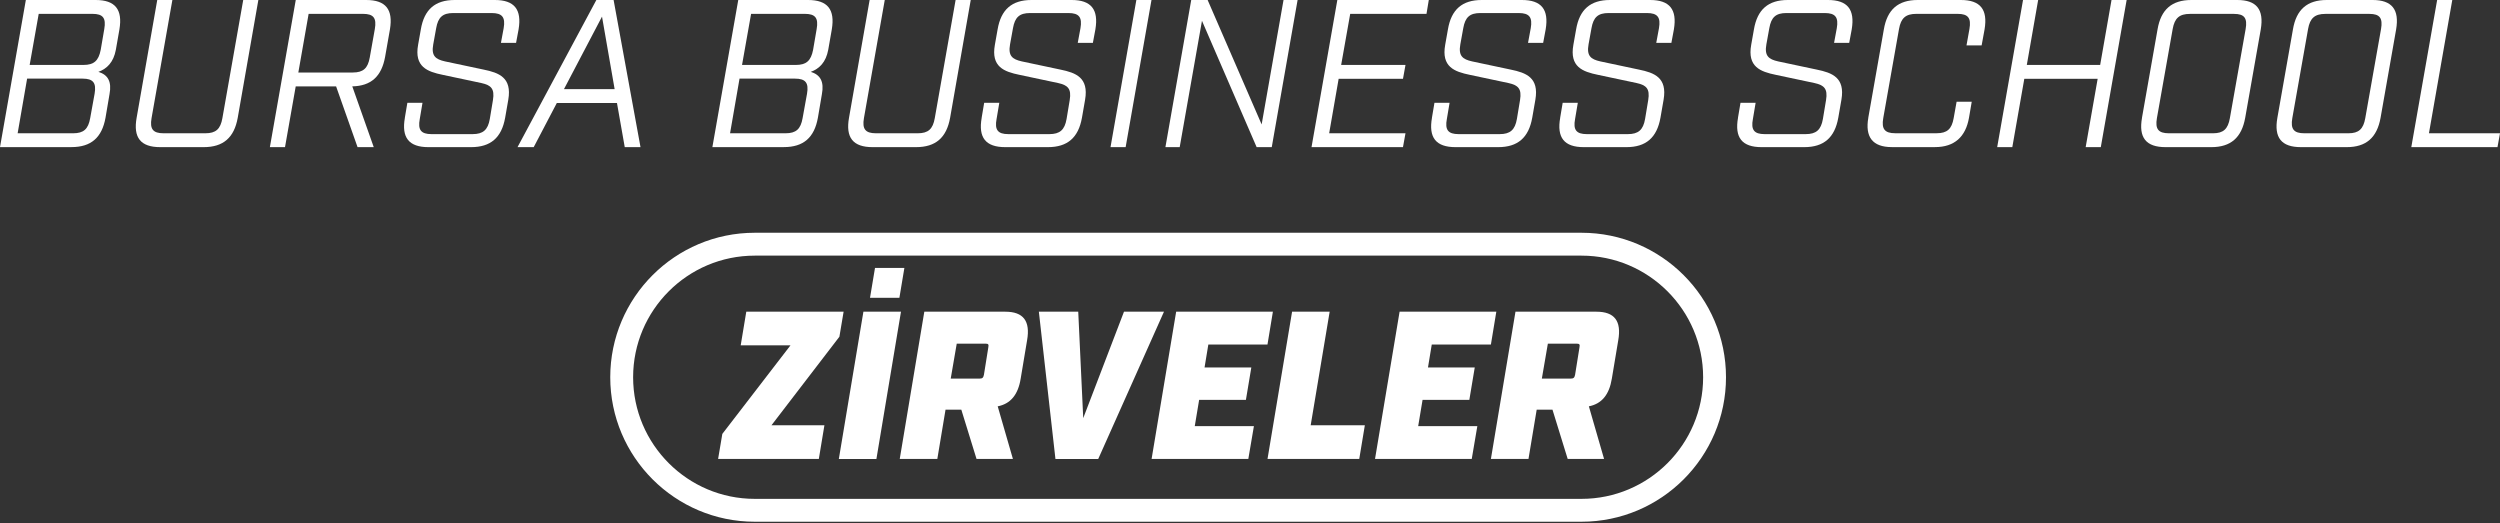
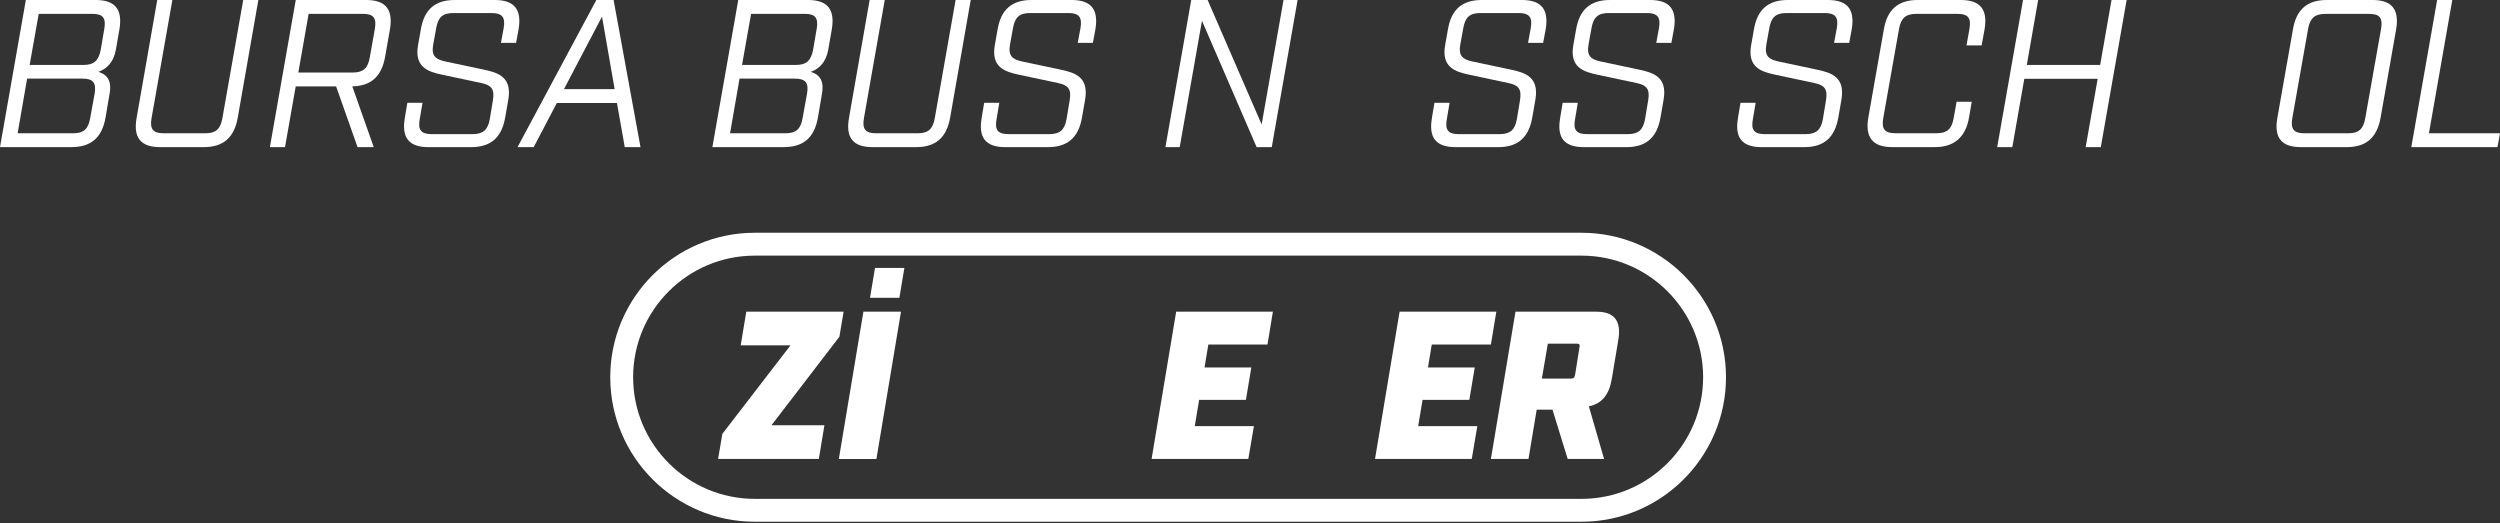
<svg xmlns="http://www.w3.org/2000/svg" id="katman_1" data-name="katman 1" viewBox="0 0 707.17 148.08">
  <rect x="0" y="0" width="707.17" height="148.08" fill="#333333" stroke="none" />
  <defs>
    <style> .cls-1 { fill: #fff; } </style>
  </defs>
  <g>
    <g>
      <path class="cls-1" d="M204.32,122.74l19.28-25.05h-14.08l1.58-9.52h27.53l-1.19,7.08-19.22,25.05h14.98l-1.58,9.52h-28.49l1.19-7.08Z" />
      <path class="cls-1" d="M244.23,88.17h10.63l-6.95,41.66h-10.63l6.95-41.66ZM247.51,75.79h8.31l-1.41,8.45h-8.31l1.41-8.45Z" />
-       <path class="cls-1" d="M261.47,88.17h22.9c5.09,0,7.12,2.62,6.16,8.09l-1.81,10.83c-.73,4.58-2.88,7.14-6.5,7.85l4.3,14.88h-10.29l-4.3-13.93h-4.47l-2.32,13.93h-10.63l6.95-41.66ZM277.13,107.09c.74,0,1.02-.24,1.19-1.07l1.24-7.74c.17-.83,0-1.07-.73-1.07h-8.2l-1.7,9.88h8.2Z" />
-       <path class="cls-1" d="M293.86,88.17h11.14l1.41,30.11,11.53-30.11h11.31l-18.6,41.66h-12.1l-4.69-41.66Z" />
      <path class="cls-1" d="M332.7,88.17h27.36l-1.53,9.28h-16.73l-1.07,6.49h13.23l-1.53,9.16h-13.23l-1.24,7.44h16.73l-1.58,9.28h-27.36l6.95-41.66Z" />
-       <path class="cls-1" d="M365.49,88.17h10.63l-5.37,32.13h15.32l-1.58,9.52h-25.95l6.95-41.66Z" />
      <path class="cls-1" d="M395.9,88.17h27.36l-1.53,9.28h-16.73l-1.07,6.49h13.23l-1.53,9.16h-13.23l-1.24,7.44h16.73l-1.58,9.28h-27.36l6.95-41.66Z" />
      <path class="cls-1" d="M428.69,88.17h22.9c5.09,0,7.12,2.62,6.16,8.09l-1.81,10.83c-.74,4.58-2.88,7.14-6.5,7.85l4.3,14.88h-10.29l-4.3-13.93h-4.47l-2.32,13.93h-10.63l6.95-41.66ZM444.35,107.09c.73,0,1.02-.24,1.19-1.07l1.24-7.74c.17-.83,0-1.07-.74-1.07h-8.2l-1.7,9.88h8.2Z" />
    </g>
    <path class="cls-1" d="M447.36,147.58h-233.87c-22.54,0-40.87-18.33-40.87-40.87s18.33-40.87,40.87-40.87h233.87c22.54,0,40.87,18.33,40.87,40.87s-18.33,40.87-40.87,40.87ZM213.49,72.31c-18.97,0-34.4,15.43-34.4,34.4s15.43,34.4,34.4,34.4h233.87c18.97,0,34.4-15.43,34.4-34.4s-15.43-34.4-34.4-34.4h-233.87Z" />
  </g>
  <g>
    <path class="cls-1" d="M7.31,0h19.74C32.59,0,34.73,2.68,33.78,8.32l-1.01,5.77c-.65,3.51-2.5,5.35-4.94,6.24,2.74.83,3.81,2.79,3.15,6.3l-1.13,6.66c-1.01,5.65-4.1,8.32-9.63,8.32H0L7.31,0ZM20.69,37.7c2.97,0,4.28-1.19,4.82-4.28l1.25-6.9c.54-3.09-.42-4.28-3.39-4.28H7.67l-2.68,15.46h15.7ZM23.61,18.37c2.97,0,4.28-1.19,4.88-4.28l1.01-5.89c.54-3.09-.36-4.28-3.33-4.28h-15.22l-2.56,14.45h15.22Z" />
    <path class="cls-1" d="M38.65,33.3L44.48,0h4.28l-5.89,33.42c-.54,3.09.42,4.28,3.39,4.28h11.83c2.97,0,4.28-1.19,4.82-4.28L68.8,0h4.28l-5.83,33.3c-1.01,5.65-4.1,8.32-9.63,8.32h-12.31c-5.53,0-7.67-2.68-6.66-8.32Z" />
    <path class="cls-1" d="M83.66,0h19.92c5.53,0,7.67,2.68,6.72,8.32l-1.37,7.79c-1.01,5.53-3.98,8.21-9.28,8.32l6.07,17.19h-4.58l-6.07-17.19h-11.42l-3.03,17.19h-4.28L83.66,0ZM99.78,20.51c2.97,0,4.28-1.19,4.82-4.28l1.43-8.03c.54-3.09-.36-4.28-3.33-4.28h-15.4l-2.91,16.59h15.4Z" />
    <path class="cls-1" d="M114.52,33.3l.71-4.22h4.28l-.77,4.58c-.59,3.09.36,4.28,3.33,4.28h11.6c2.97,0,4.34-1.19,4.88-4.28l.89-5.35c.54-3.27-.59-4.22-3.27-4.82l-10.94-2.32c-4.34-.89-8.09-2.26-6.96-8.5l.77-4.34C119.99,2.68,123.08,0,128.61,0h11.36c5.53,0,7.67,2.68,6.72,8.32l-.71,3.81h-4.28l.77-4.16c.54-3.09-.42-4.28-3.39-4.28h-10.88c-2.97,0-4.28,1.19-4.82,4.28l-.83,4.58c-.6,3.27.65,4.22,3.33,4.82l10.94,2.32c4.34.89,8.03,2.26,6.96,8.5l-.89,5.11c-1.01,5.65-4.1,8.32-9.63,8.32h-12.07c-5.53,0-7.67-2.68-6.66-8.32Z" />
    <path class="cls-1" d="M168.69,0h4.88l7.61,41.62h-4.46l-2.2-12.49h-17.01l-6.54,12.49h-4.58L168.69,0ZM173.86,25.21l-3.57-20.51-10.76,20.51h14.33Z" />
    <path class="cls-1" d="M208.83,0h19.74c5.53,0,7.67,2.68,6.72,8.32l-1.01,5.77c-.65,3.51-2.5,5.35-4.94,6.24,2.74.83,3.81,2.79,3.15,6.3l-1.13,6.66c-1.01,5.65-4.1,8.32-9.63,8.32h-20.22L208.83,0ZM222.21,37.7c2.97,0,4.28-1.19,4.82-4.28l1.25-6.9c.54-3.09-.42-4.28-3.39-4.28h-15.7l-2.68,15.46h15.7ZM225.12,18.37c2.97,0,4.28-1.19,4.88-4.28l1.01-5.89c.54-3.09-.36-4.28-3.33-4.28h-15.22l-2.56,14.45h15.22Z" />
    <path class="cls-1" d="M240.16,33.3L245.99,0h4.28l-5.89,33.42c-.54,3.09.42,4.28,3.39,4.28h11.83c2.97,0,4.28-1.19,4.82-4.28L270.31,0h4.28l-5.83,33.3c-1.01,5.65-4.1,8.32-9.63,8.32h-12.31c-5.53,0-7.67-2.68-6.66-8.32Z" />
    <path class="cls-1" d="M277.68,33.3l.71-4.22h4.28l-.77,4.58c-.59,3.09.36,4.28,3.33,4.28h11.59c2.97,0,4.34-1.19,4.88-4.28l.89-5.35c.54-3.27-.59-4.22-3.27-4.82l-10.94-2.32c-4.34-.89-8.09-2.26-6.96-8.5l.77-4.34C283.15,2.68,286.24,0,291.77,0h11.36c5.53,0,7.67,2.68,6.72,8.32l-.71,3.81h-4.28l.77-4.16c.54-3.09-.42-4.28-3.39-4.28h-10.88c-2.97,0-4.28,1.19-4.82,4.28l-.83,4.58c-.59,3.27.65,4.22,3.33,4.82l10.94,2.32c4.34.89,8.03,2.26,6.96,8.5l-.89,5.11c-1.01,5.65-4.1,8.32-9.63,8.32h-12.07c-5.53,0-7.67-2.68-6.66-8.32Z" />
-     <path class="cls-1" d="M321.44,0h4.28l-7.31,41.62h-4.28L321.44,0Z" />
+     <path class="cls-1" d="M321.44,0h4.28h-4.28L321.44,0Z" />
    <path class="cls-1" d="M336.96,0h4.64l15.28,35.2L363.07,0h3.98l-7.31,41.62h-4.28l-15.46-35.74-6.3,35.74h-4.04L336.96,0Z" />
-     <path class="cls-1" d="M378.29,0h25.87l-.65,3.92h-21.58l-2.56,14.45h18.2l-.71,3.92h-18.2l-2.68,15.4h21.59l-.71,3.92h-25.87L378.29,0Z" />
    <path class="cls-1" d="M405.05,33.3l.71-4.22h4.28l-.77,4.58c-.59,3.09.36,4.28,3.33,4.28h11.6c2.97,0,4.34-1.19,4.88-4.28l.89-5.35c.54-3.27-.59-4.22-3.27-4.82l-10.94-2.32c-4.34-.89-8.09-2.26-6.96-8.5l.77-4.34C410.52,2.68,413.61,0,419.14,0h11.36c5.53,0,7.67,2.68,6.72,8.32l-.71,3.81h-4.28l.77-4.16c.54-3.09-.42-4.28-3.39-4.28h-10.88c-2.97,0-4.28,1.19-4.82,4.28l-.83,4.58c-.59,3.27.65,4.22,3.33,4.82l10.94,2.32c4.34.89,8.03,2.26,6.96,8.5l-.89,5.11c-1.01,5.65-4.1,8.32-9.63,8.32h-12.07c-5.53,0-7.67-2.68-6.66-8.32Z" />
    <path class="cls-1" d="M441.32,33.3l.71-4.22h4.28l-.77,4.58c-.59,3.09.36,4.28,3.33,4.28h11.59c2.97,0,4.34-1.19,4.88-4.28l.89-5.35c.54-3.27-.59-4.22-3.27-4.82l-10.94-2.32c-4.34-.89-8.09-2.26-6.96-8.5l.77-4.34C446.79,2.68,449.88,0,455.41,0h11.36c5.53,0,7.67,2.68,6.72,8.32l-.71,3.81h-4.28l.77-4.16c.54-3.09-.42-4.28-3.39-4.28h-10.88c-2.97,0-4.28,1.19-4.82,4.28l-.83,4.58c-.59,3.27.65,4.22,3.33,4.82l10.94,2.32c4.34.89,8.03,2.26,6.96,8.5l-.89,5.11c-1.01,5.65-4.1,8.32-9.63,8.32h-12.07c-5.53,0-7.67-2.68-6.66-8.32Z" />
    <path class="cls-1" d="M491.62,33.3l.71-4.22h4.28l-.77,4.58c-.6,3.09.36,4.28,3.33,4.28h11.59c2.97,0,4.34-1.19,4.88-4.28l.89-5.35c.54-3.27-.6-4.22-3.27-4.82l-10.94-2.32c-4.34-.89-8.09-2.26-6.96-8.5l.77-4.34C497.09,2.68,500.18,0,505.71,0h11.36c5.53,0,7.67,2.68,6.72,8.32l-.71,3.81h-4.28l.77-4.16c.54-3.09-.42-4.28-3.39-4.28h-10.88c-2.97,0-4.28,1.19-4.82,4.28l-.83,4.58c-.59,3.27.65,4.22,3.33,4.82l10.94,2.32c4.34.89,8.03,2.26,6.96,8.5l-.89,5.11c-1.01,5.65-4.1,8.32-9.63,8.32h-12.07c-5.53,0-7.67-2.68-6.66-8.32Z" />
    <path class="cls-1" d="M528.48,33.3l4.4-24.98C533.84,2.68,536.93,0,542.46,0h12.19c5.53,0,7.67,2.68,6.72,8.32l-.83,4.52h-4.28l.83-4.64c.54-3.09-.36-4.28-3.33-4.28h-11.71c-2.97,0-4.34,1.19-4.88,4.28l-4.46,25.21c-.54,3.09.42,4.28,3.39,4.28h11.71c2.97,0,4.28-1.19,4.82-4.28l.83-4.64h4.28l-.77,4.52c-.95,5.41-4.1,8.32-9.63,8.32h-12.19c-5.53,0-7.61-2.91-6.66-8.32Z" />
    <path class="cls-1" d="M572.25,0h4.28l-3.21,18.37h20.75L597.28,0h4.28l-7.31,41.62h-4.28l3.39-19.33h-20.75l-3.39,19.33h-4.28L572.25,0Z" />
-     <path class="cls-1" d="M605.9,33.3l4.4-24.98C611.25,2.68,614.35,0,619.88,0h12.96c5.47,0,7.61,2.68,6.66,8.32l-4.4,24.98c-1.01,5.65-4.1,8.32-9.57,8.32h-12.96c-5.53,0-7.67-2.68-6.66-8.32ZM613.51,37.7h12.49c2.91,0,4.22-1.19,4.76-4.28l4.46-25.21c.54-3.09-.36-4.28-3.27-4.28h-12.49c-2.97,0-4.34,1.19-4.88,4.28l-4.46,25.21c-.54,3.09.42,4.28,3.39,4.28Z" />
    <path class="cls-1" d="M644.2,33.3l4.4-24.98C649.55,2.68,652.64,0,658.17,0h12.96c5.47,0,7.61,2.68,6.66,8.32l-4.4,24.98c-1.01,5.65-4.1,8.32-9.57,8.32h-12.96c-5.53,0-7.67-2.68-6.66-8.32ZM651.81,37.7h12.49c2.91,0,4.22-1.19,4.76-4.28l4.46-25.21c.54-3.09-.36-4.28-3.27-4.28h-12.49c-2.97,0-4.34,1.19-4.88,4.28l-4.46,25.21c-.54,3.09.42,4.28,3.39,4.28Z" />
    <path class="cls-1" d="M689.39,0h4.28l-6.6,37.7h20.1l-.71,3.92h-24.38L689.39,0Z" />
  </g>
</svg>